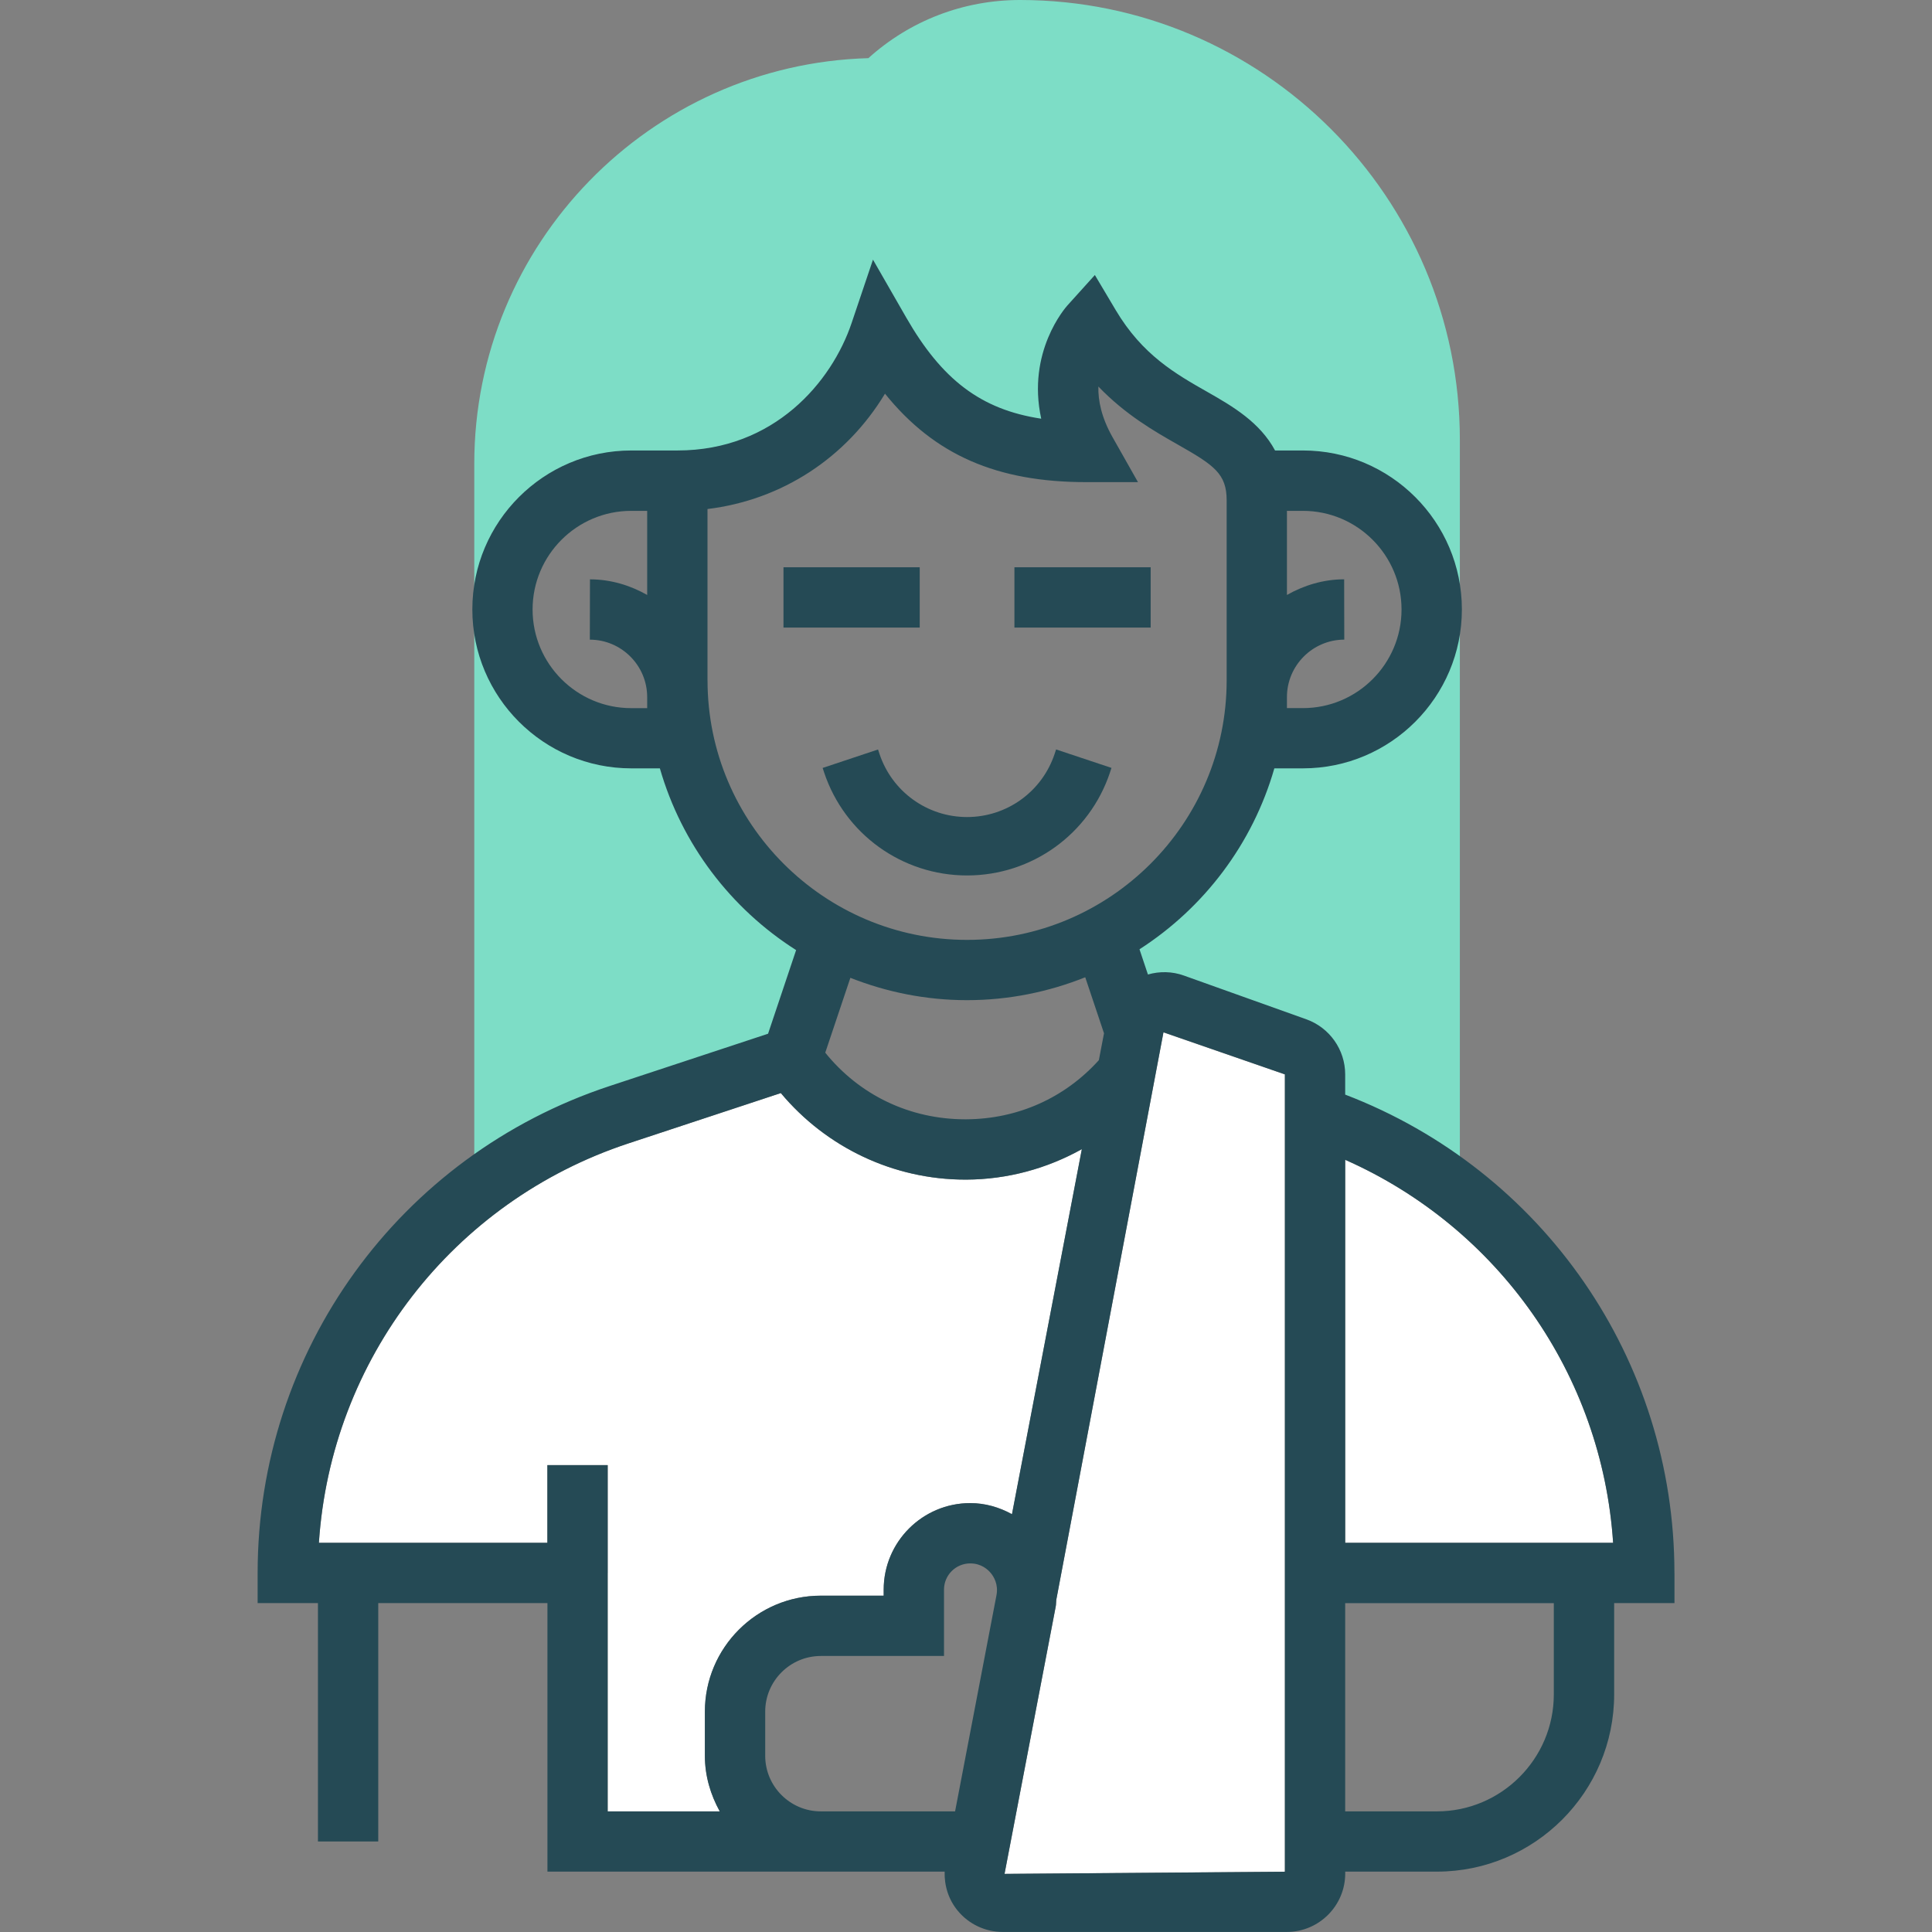
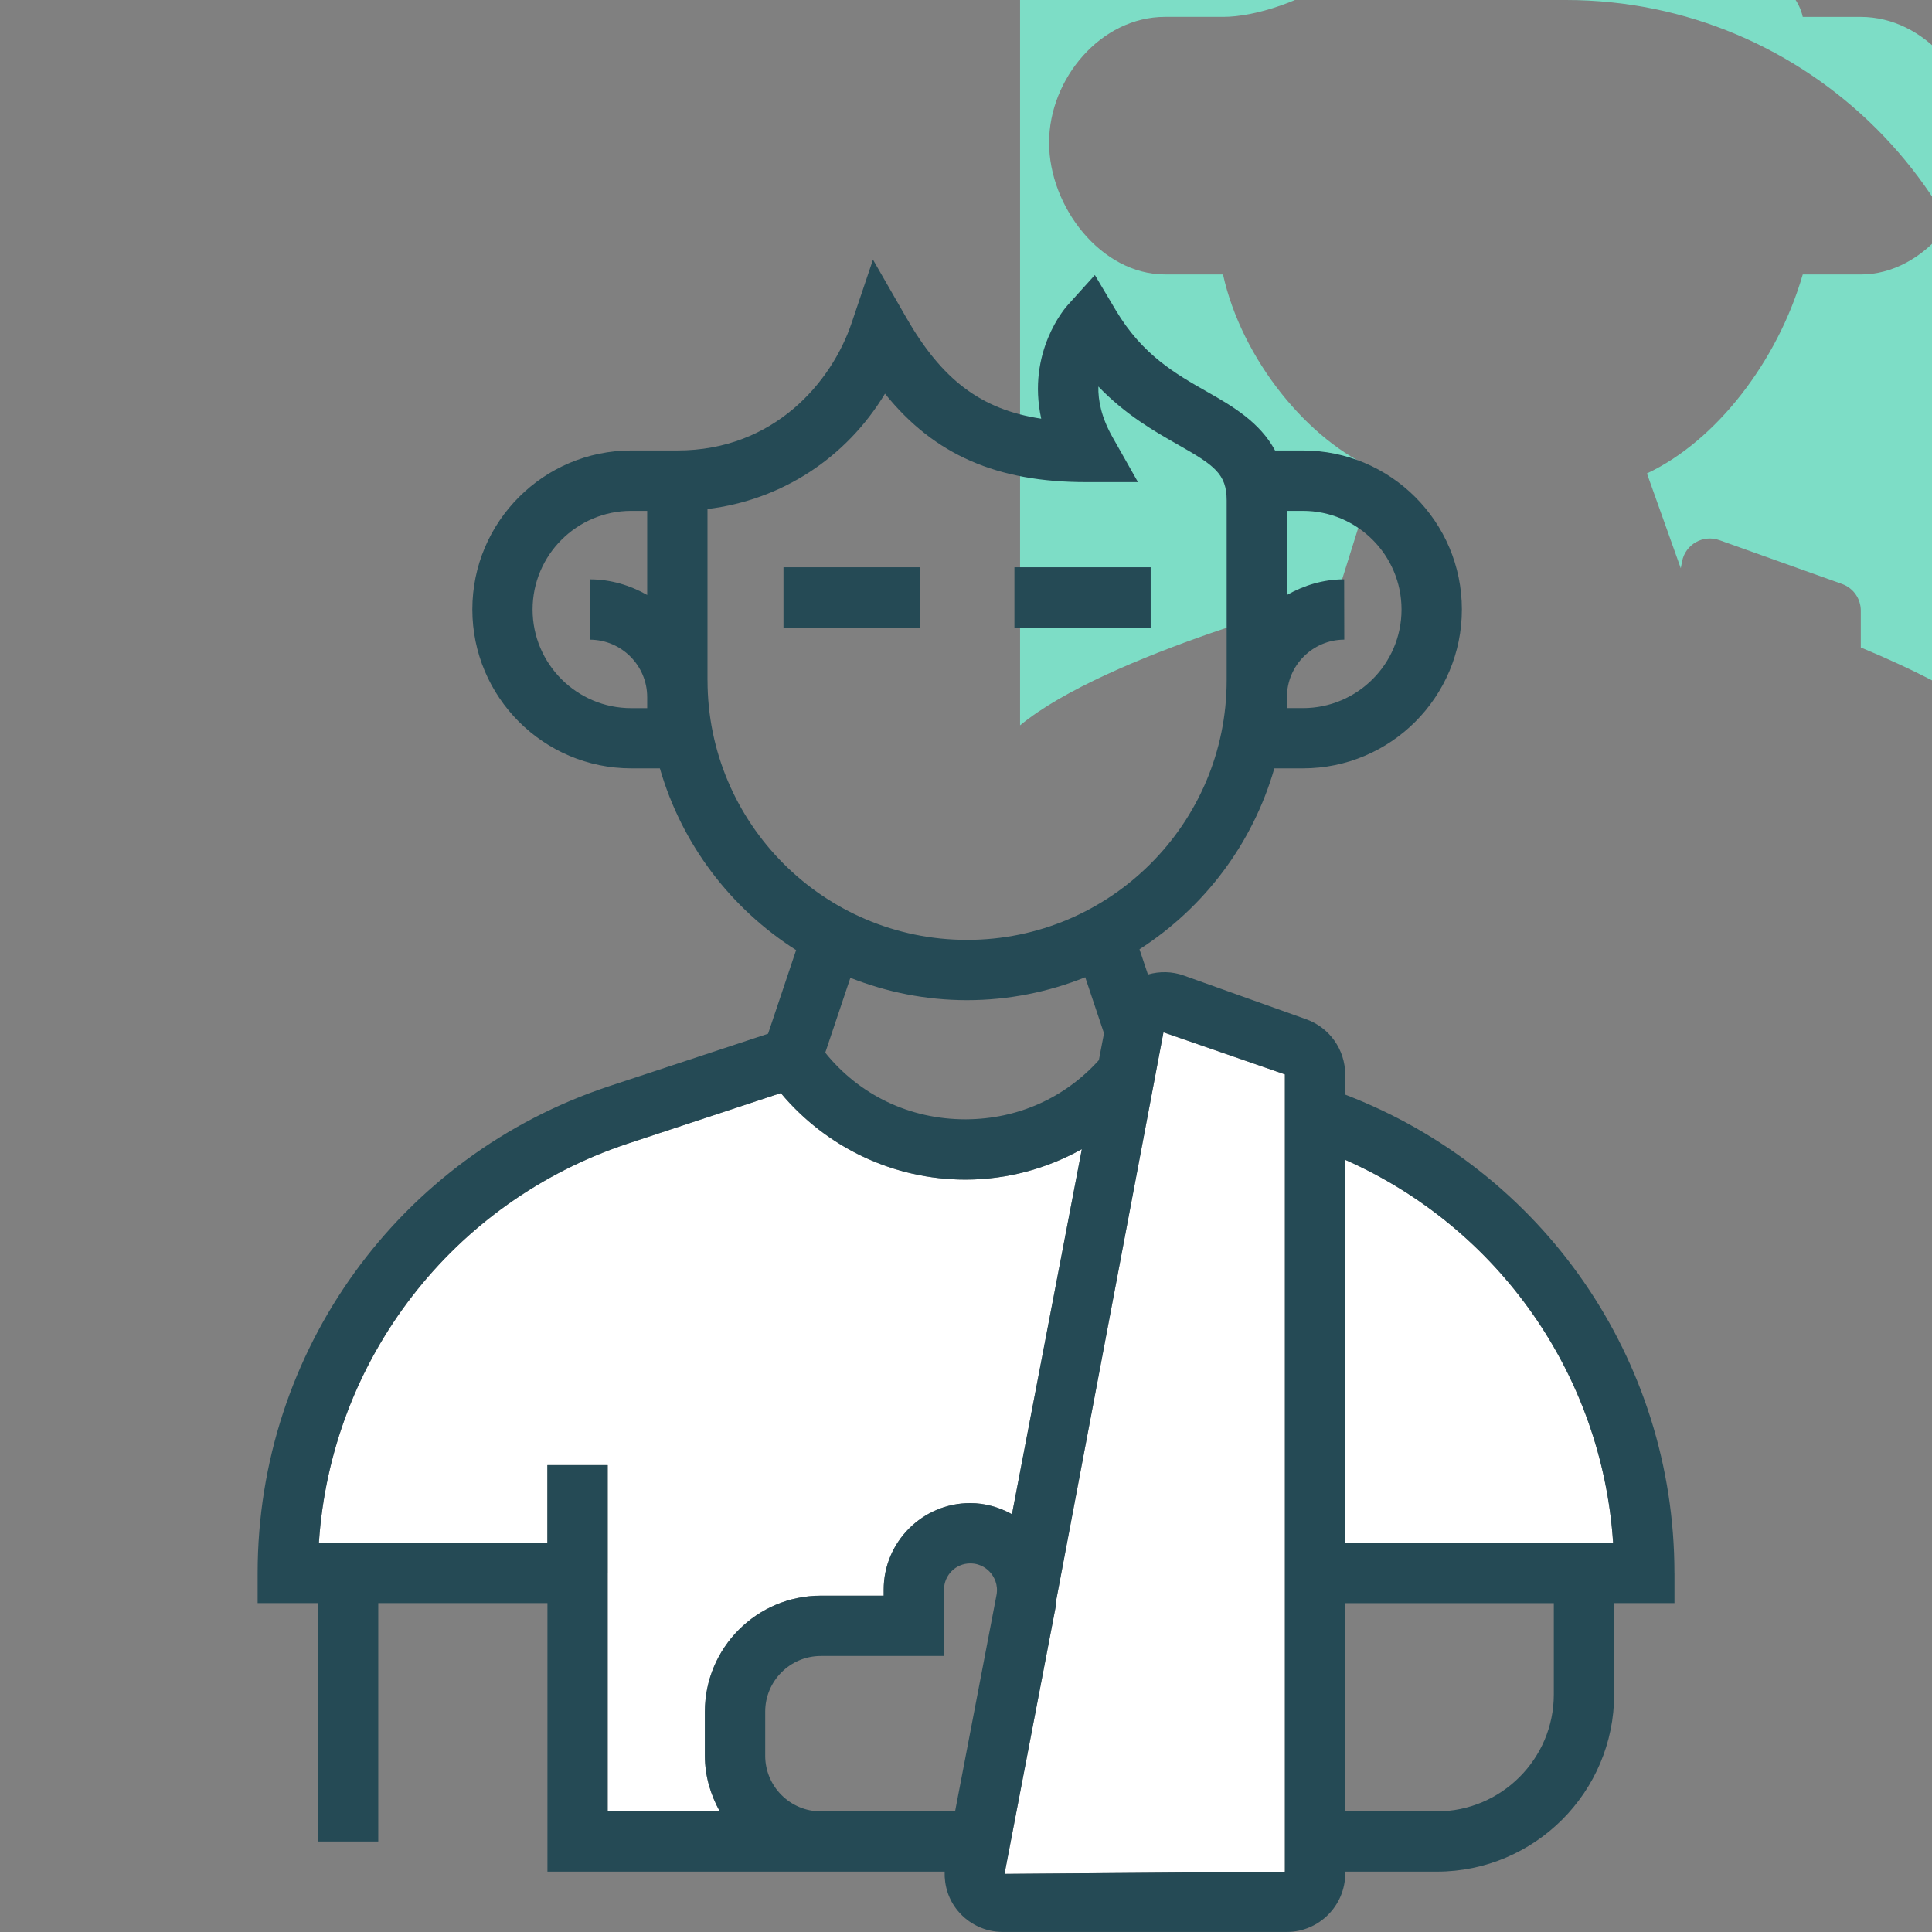
<svg xmlns="http://www.w3.org/2000/svg" id="Layer_1" data-name="Layer 1" viewBox="0 0 60 60">
  <rect x="0" y="0" width="60" height="60" fill="#808080" stroke="none" />
  <defs>
    <style>
      .cls-1 {
        fill: #254a55;
      }

      .cls-1, .cls-2, .cls-3 {
        stroke-width: 0px;
      }

      .cls-2 {
        fill: #7dddc6;
      }

      .cls-3 {
        fill: #fff;
      }
    </style>
  </defs>
  <path class="cls-3" d="M33.598,35.688c-1.081.602-2.307.94-3.583.946-.011,0-.022,0-.033,0-2.229,0-4.317-.996-5.732-2.688l-4.733,1.563c-5.47,1.806-9.238,6.721-9.613,12.405h7.096v-2.413h1.873v10.753h3.481c-.285-.515-.462-1.099-.462-1.728v-1.369c0-1.986,1.616-3.602,3.601-3.602h1.952v-.188c0-1.482,1.206-2.687,2.688-2.687.463,0,.902.128,1.296.345l2.17-11.337Z" />
  <path class="cls-3" d="M32.802,49.693c-.008.066-.003.132-.016.198l-1.577,8.237h0l-.013.068,8.706-.068v-24.761l-3.771-1.306-3.33,17.633Z" />
  <path class="cls-3" d="M41.776,36.018v11.895h8.321c-.345-5.223-3.559-9.787-8.321-11.895Z" />
-   <path class="cls-2" d="M31.679,0c-1.757,0-3.415.638-4.711,1.806-6.782.193-12.239,5.77-12.239,12.598v22.526c2.677-2.215,9.857-4.072,9.857-4.072l1.212-3.867c-2.113-.884-4.182-3.42-4.767-6.064h-1.8c-1.989,0-3.601-2.106-3.601-4.094s1.612-3.905,3.601-3.905h1.805c1.989,0,5.957-1.916,6.32-5.089,1.091,3.239,4.231,4.198,6.379,4.198-1.025-2.182.11-3.922.11-3.922.881,2.27,4.804,2.985,5.191,4.814h1.8c1.989,0,3.601,1.916,3.601,3.905s-1.612,4.094-3.601,4.094h-1.8c-.783,2.71-2.701,5.178-4.839,6.179l1.051,2.946.04-.211c.101-.53.651-.844,1.159-.663l3.809,1.361c.35.125.583.456.583.828v1.144c1.573.653,3.213,1.466,4.498,2.42V13.658c0-7.531-6.127-13.658-13.658-13.658Z" />
+   <path class="cls-2" d="M31.679,0v22.526c2.677-2.215,9.857-4.072,9.857-4.072l1.212-3.867c-2.113-.884-4.182-3.42-4.767-6.064h-1.8c-1.989,0-3.601-2.106-3.601-4.094s1.612-3.905,3.601-3.905h1.805c1.989,0,5.957-1.916,6.32-5.089,1.091,3.239,4.231,4.198,6.379,4.198-1.025-2.182.11-3.922.11-3.922.881,2.27,4.804,2.985,5.191,4.814h1.8c1.989,0,3.601,1.916,3.601,3.905s-1.612,4.094-3.601,4.094h-1.8c-.783,2.71-2.701,5.178-4.839,6.179l1.051,2.946.04-.211c.101-.53.651-.844,1.159-.663l3.809,1.361c.35.125.583.456.583.828v1.144c1.573.653,3.213,1.466,4.498,2.42V13.658c0-7.531-6.127-13.658-13.658-13.658Z" />
  <rect class="cls-1" x="24.332" y="17.617" width="4.231" height="1.873" />
  <rect class="cls-1" x="31.504" y="17.617" width="4.231" height="1.873" />
-   <path class="cls-1" d="M34.472,23.987l.046-.139-1.72-.573-.046.139c-.391,1.172-1.484,1.96-2.719,1.96s-2.328-.788-2.719-1.959l-.046-.139-1.72.573.046.14c.638,1.913,2.422,3.199,4.439,3.199s3.801-1.286,4.439-3.199Z" />
  <path class="cls-1" d="M52.001,48.85c0-6.632-4.082-12.503-10.225-14.856v-.628c0-.765-.484-1.452-1.205-1.71l-3.809-1.361c-.361-.129-.75-.135-1.112-.031l-.262-.783c2.005-1.289,3.515-3.276,4.188-5.619h.888c2.722,0,4.936-2.214,4.936-4.936s-2.214-4.936-4.936-4.936h-.866c-.47-.875-1.313-1.37-2.096-1.815-.995-.565-2.023-1.15-2.851-2.542l-.649-1.092-.851.943c-.063.07-1.269,1.442-.815,3.519-1.879-.283-3.088-1.22-4.19-3.137l-1.035-1.802-.664,1.969c-.615,1.825-2.402,3.957-5.41,3.957h-1.432c-2.722,0-4.936,2.214-4.936,4.936s2.214,4.936,4.936,4.936h.888c.678,2.359,2.205,4.356,4.231,5.644l-.871,2.597-4.922,1.625c-6.538,2.159-10.93,8.235-10.93,15.12v.937h1.873v7.404h1.873v-7.404h5.254v8.34h12.336c-.014.439.122.87.406,1.214.346.419.856.659,1.399.659h8.82c1.001,0,1.815-.814,1.815-1.816v-.057h2.846c3.036,0,5.506-2.47,5.506-5.506v-2.834h1.873v-.937ZM50.097,47.914h-8.321v-11.895c4.762,2.108,7.977,6.673,8.321,11.895ZM43.526,18.928c0,1.689-1.374,3.063-3.063,3.063h-.496v-.342c0-.982.799-1.782,1.781-1.785l-.004-1.873c-.648.001-1.249.187-1.777.486v-2.612h.496c1.689,0,3.063,1.374,3.063,3.063ZM16.54,18.928c0-1.689,1.374-3.063,3.063-3.063h.496v2.612c-.528-.299-1.129-.484-1.777-.485l-.004,1.873c.982.002,1.781.803,1.781,1.785v.342h-.496c-1.689,0-3.063-1.374-3.063-3.063ZM21.972,21.127v-5.319c2.312-.28,4.311-1.592,5.512-3.582,1.538,1.91,3.485,2.747,6.251,2.747h1.606l-.791-1.398c-.345-.61-.45-1.139-.439-1.571.846.881,1.748,1.394,2.465,1.802,1.129.641,1.519.905,1.519,1.734v5.588c0,4.445-3.616,8.061-8.061,8.061s-8.061-3.616-8.061-8.061ZM30.033,31.061c1.297,0,2.533-.257,3.67-.711l.583,1.74-.16.834c-1.05,1.166-2.51,1.829-4.12,1.837h-.027c-1.723,0-3.284-.748-4.35-2.069l.78-2.325c1.124.443,2.344.694,3.624.694ZM18.872,48.85v-3.349h-1.873v2.413h-7.096c.375-5.684,4.143-10.598,9.613-12.405l4.733-1.563c1.414,1.692,3.503,2.688,5.732,2.688.011,0,.022,0,.033,0,1.277-.006,2.502-.343,3.583-.946l-2.17,11.337c-.394-.217-.834-.345-1.296-.345-1.482,0-2.688,1.205-2.688,2.687v.188h-1.952c-1.986,0-3.601,1.616-3.601,3.602v1.369c0,.629.177,1.213.462,1.728h-3.481v-7.404ZM23.764,54.526v-1.369c0-.953.775-1.729,1.728-1.729h3.825v-2.061c0-.449.365-.814.815-.814.34,0,.546.188.639.301.093.112.239.351.176.684l-.77,4.022-.516,2.694h-4.169c-.953,0-1.728-.775-1.728-1.728ZM39.903,58.127l-8.706.068.013-.068h0l1.577-8.237c.013-.066.008-.132.016-.198l3.33-17.633,3.771,1.306v24.761ZM48.255,52.621c0,2.003-1.63,3.633-3.633,3.633h-2.846v-6.467h6.479v2.834Z" />
</svg>